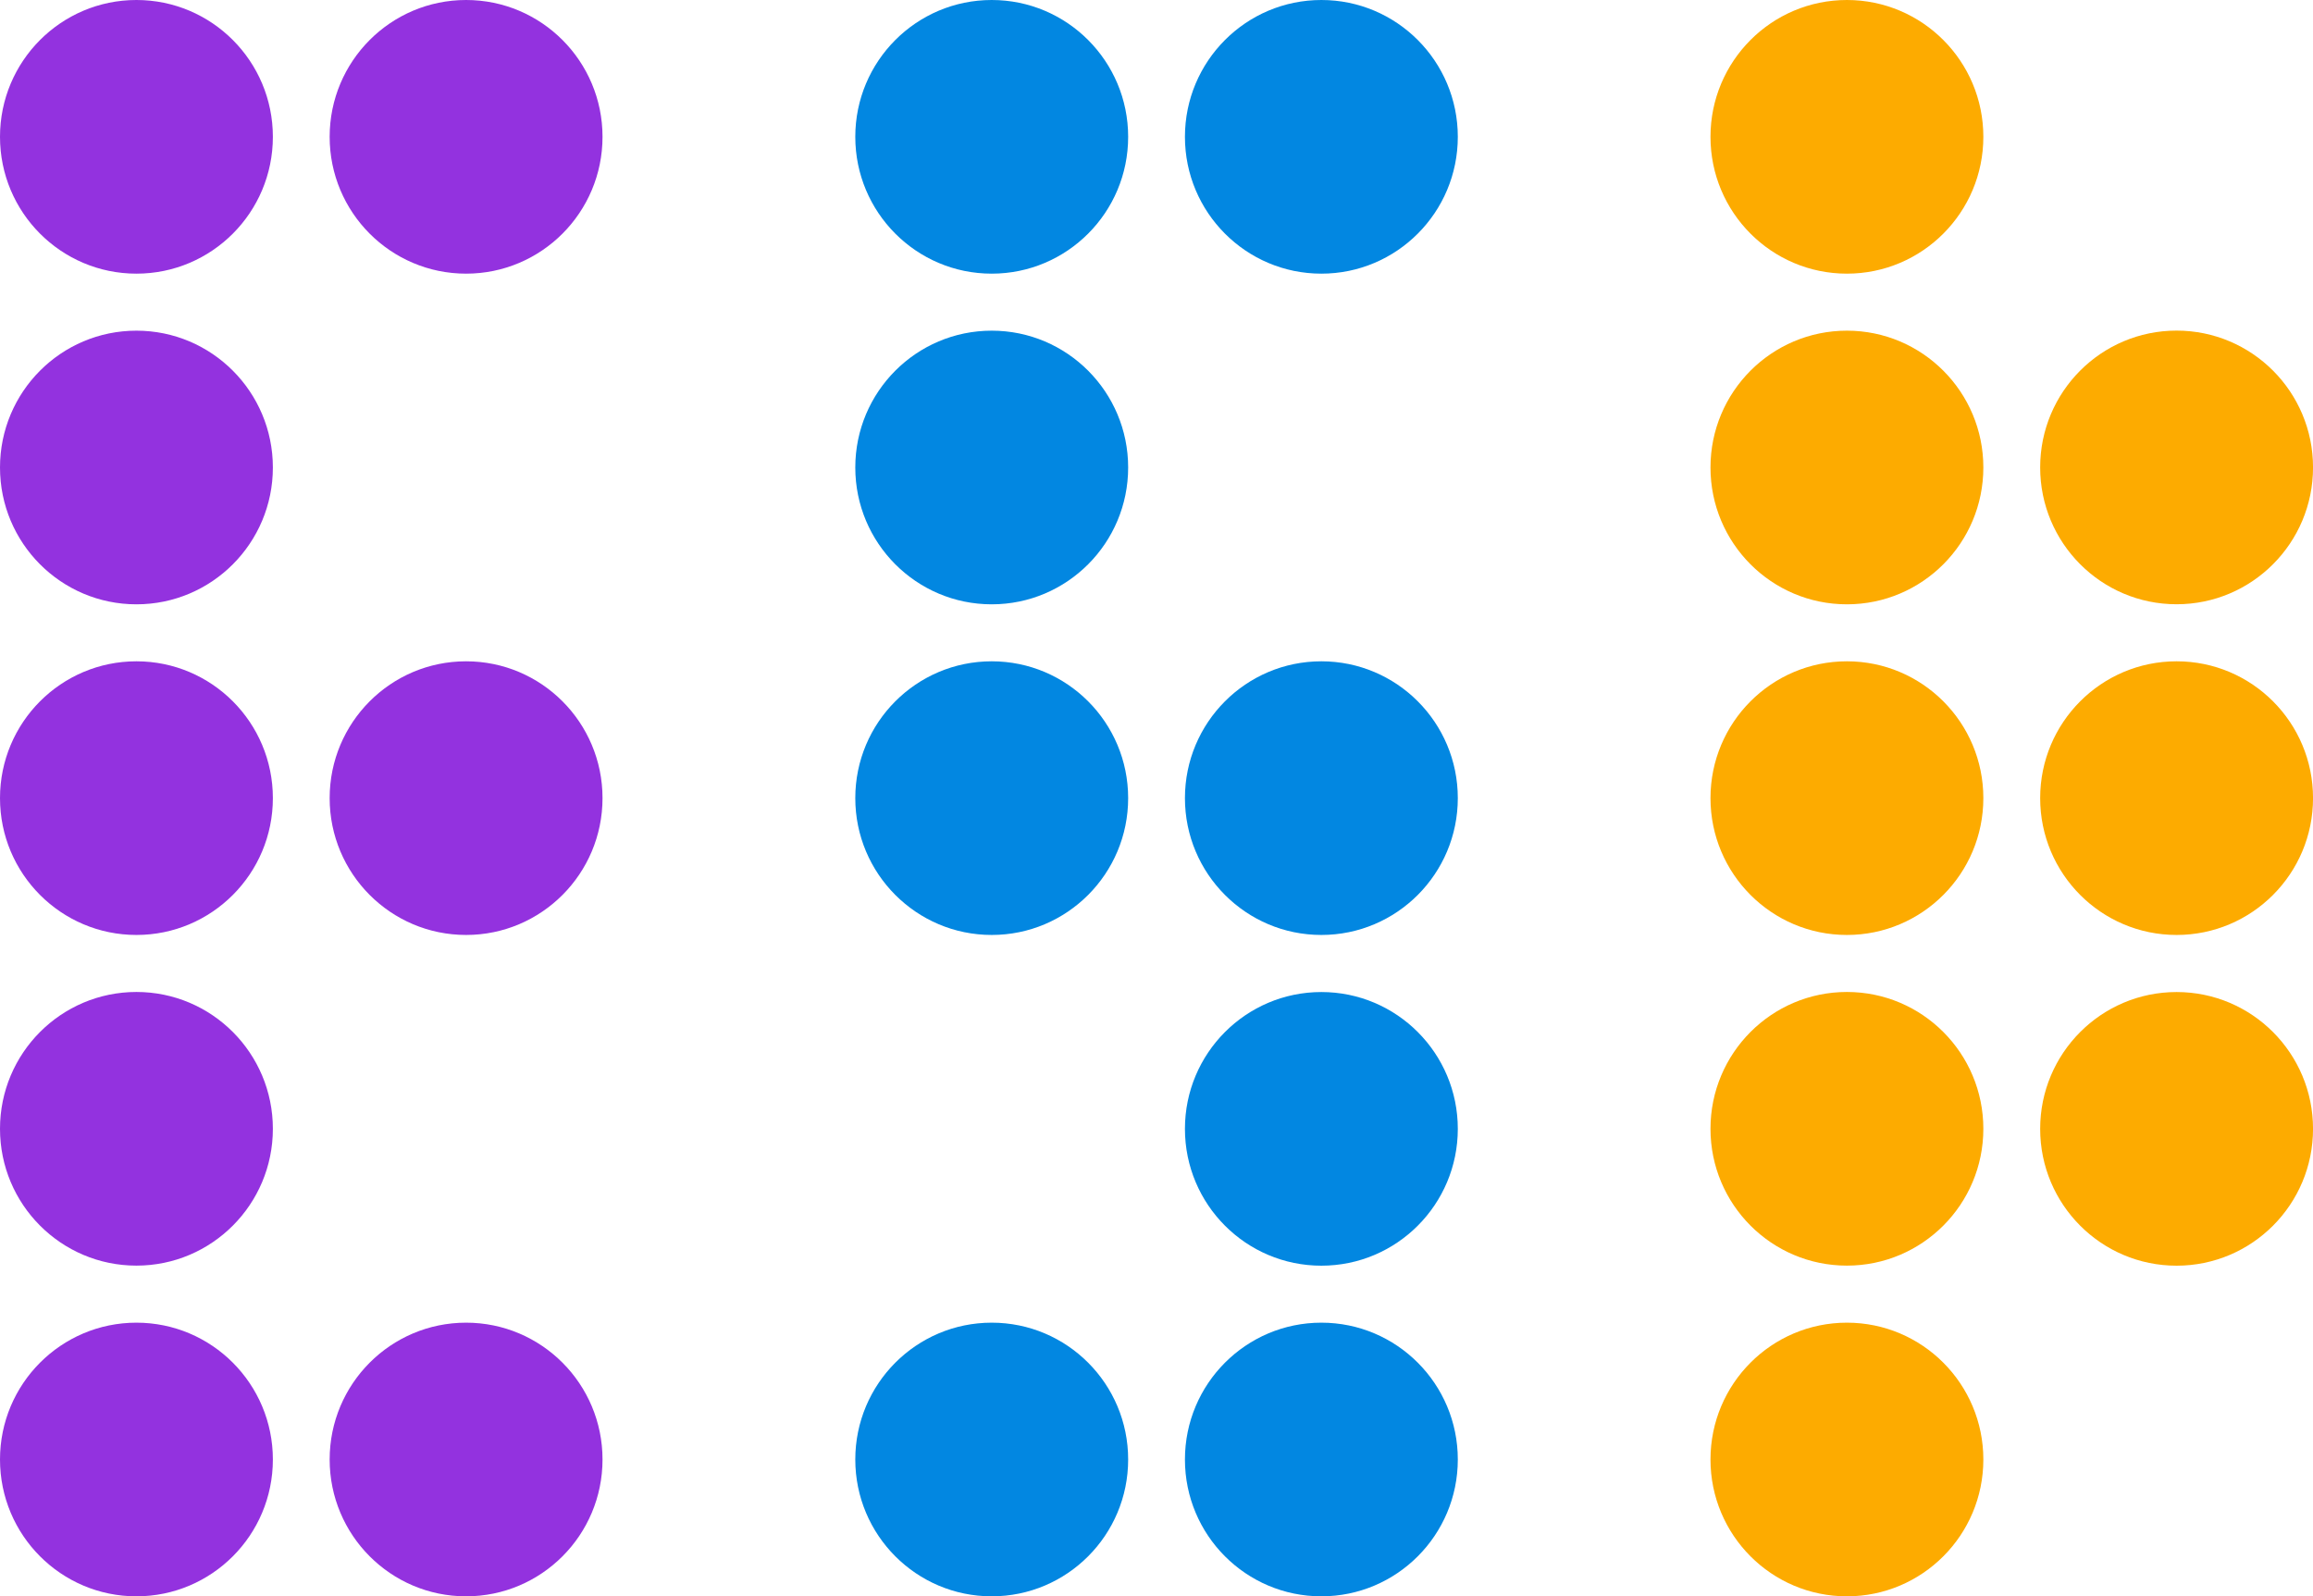
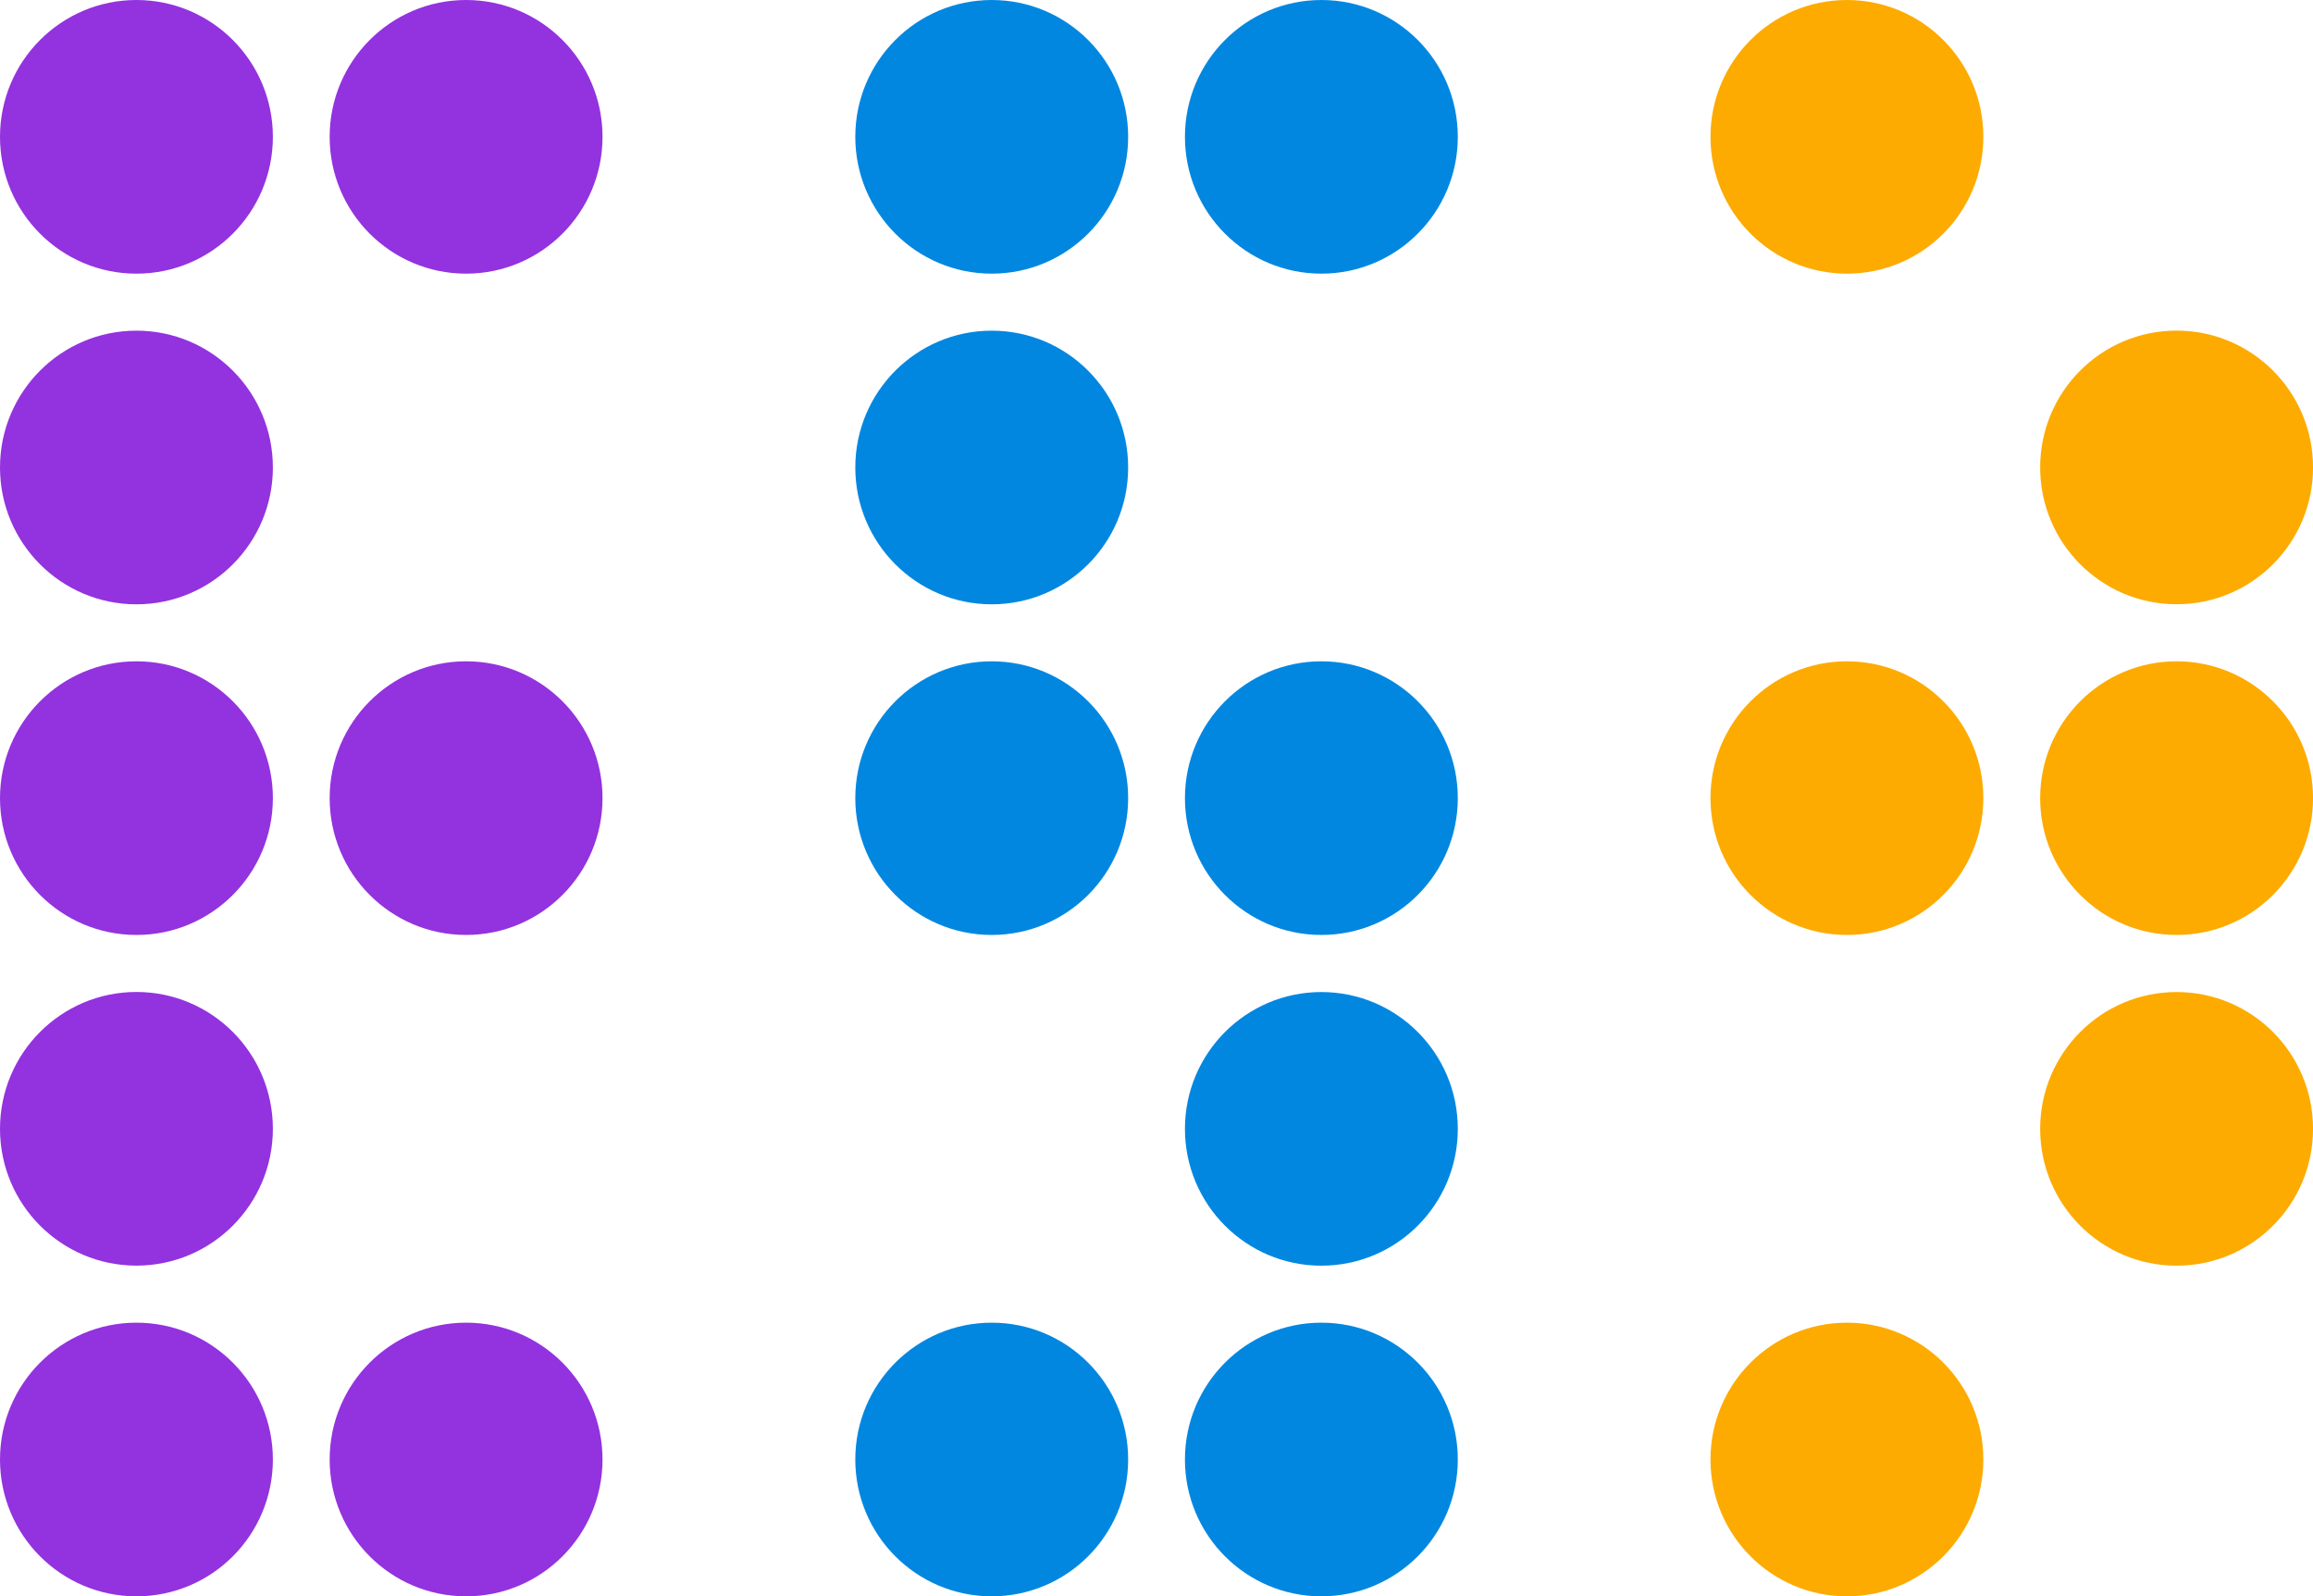
<svg xmlns="http://www.w3.org/2000/svg" width="71" height="49" viewBox="0 0 71 49" fill="none">
  <ellipse cx="4.188" cy="4.2" rx="4.188" ry="4.2" fill="#9332DF" />
  <ellipse cx="4.188" cy="14.35" rx="4.188" ry="4.2" fill="#9332DF" />
  <ellipse cx="4.188" cy="24.499" rx="4.188" ry="4.2" fill="#9332DF" />
  <ellipse cx="14.307" cy="24.499" rx="4.188" ry="4.2" fill="#9332DF" />
  <ellipse cx="4.188" cy="34.649" rx="4.188" ry="4.2" fill="#9332DF" />
  <ellipse cx="4.188" cy="44.8" rx="4.188" ry="4.2" fill="#9332DF" />
  <ellipse cx="14.307" cy="44.8" rx="4.188" ry="4.2" fill="#9332DF" />
  <ellipse cx="14.307" cy="4.2" rx="4.188" ry="4.2" fill="#9332DF" />
  <ellipse cx="30.442" cy="4.2" rx="4.188" ry="4.2" fill="#0287E1" />
  <ellipse cx="30.442" cy="14.35" rx="4.188" ry="4.2" fill="#0287E1" />
  <ellipse cx="30.442" cy="24.499" rx="4.188" ry="4.2" fill="#0287E1" />
  <ellipse cx="40.561" cy="24.499" rx="4.188" ry="4.2" fill="#0287E1" />
  <ellipse cx="40.561" cy="34.651" rx="4.188" ry="4.2" fill="#0287E1" />
  <ellipse cx="30.442" cy="44.8" rx="4.188" ry="4.2" fill="#0287E1" />
  <ellipse cx="40.561" cy="44.8" rx="4.188" ry="4.2" fill="#0287E1" />
  <ellipse cx="40.561" cy="4.2" rx="4.188" ry="4.2" fill="#0287E1" />
  <ellipse cx="56.693" cy="4.2" rx="4.188" ry="4.2" fill="#FDAB00" />
-   <ellipse cx="56.693" cy="14.35" rx="4.188" ry="4.2" fill="#FDAB00" />
  <ellipse cx="56.693" cy="24.499" rx="4.188" ry="4.2" fill="#FDAB00" />
  <ellipse cx="66.813" cy="24.499" rx="4.188" ry="4.2" fill="#FDAB00" />
  <ellipse cx="66.813" cy="34.651" rx="4.188" ry="4.2" fill="#FDAB00" />
-   <ellipse cx="56.693" cy="34.649" rx="4.188" ry="4.2" fill="#FDAB00" />
  <ellipse cx="56.693" cy="44.8" rx="4.188" ry="4.2" fill="#FDAB00" />
  <ellipse cx="66.813" cy="14.348" rx="4.188" ry="4.2" fill="#FDAB00" />
</svg>